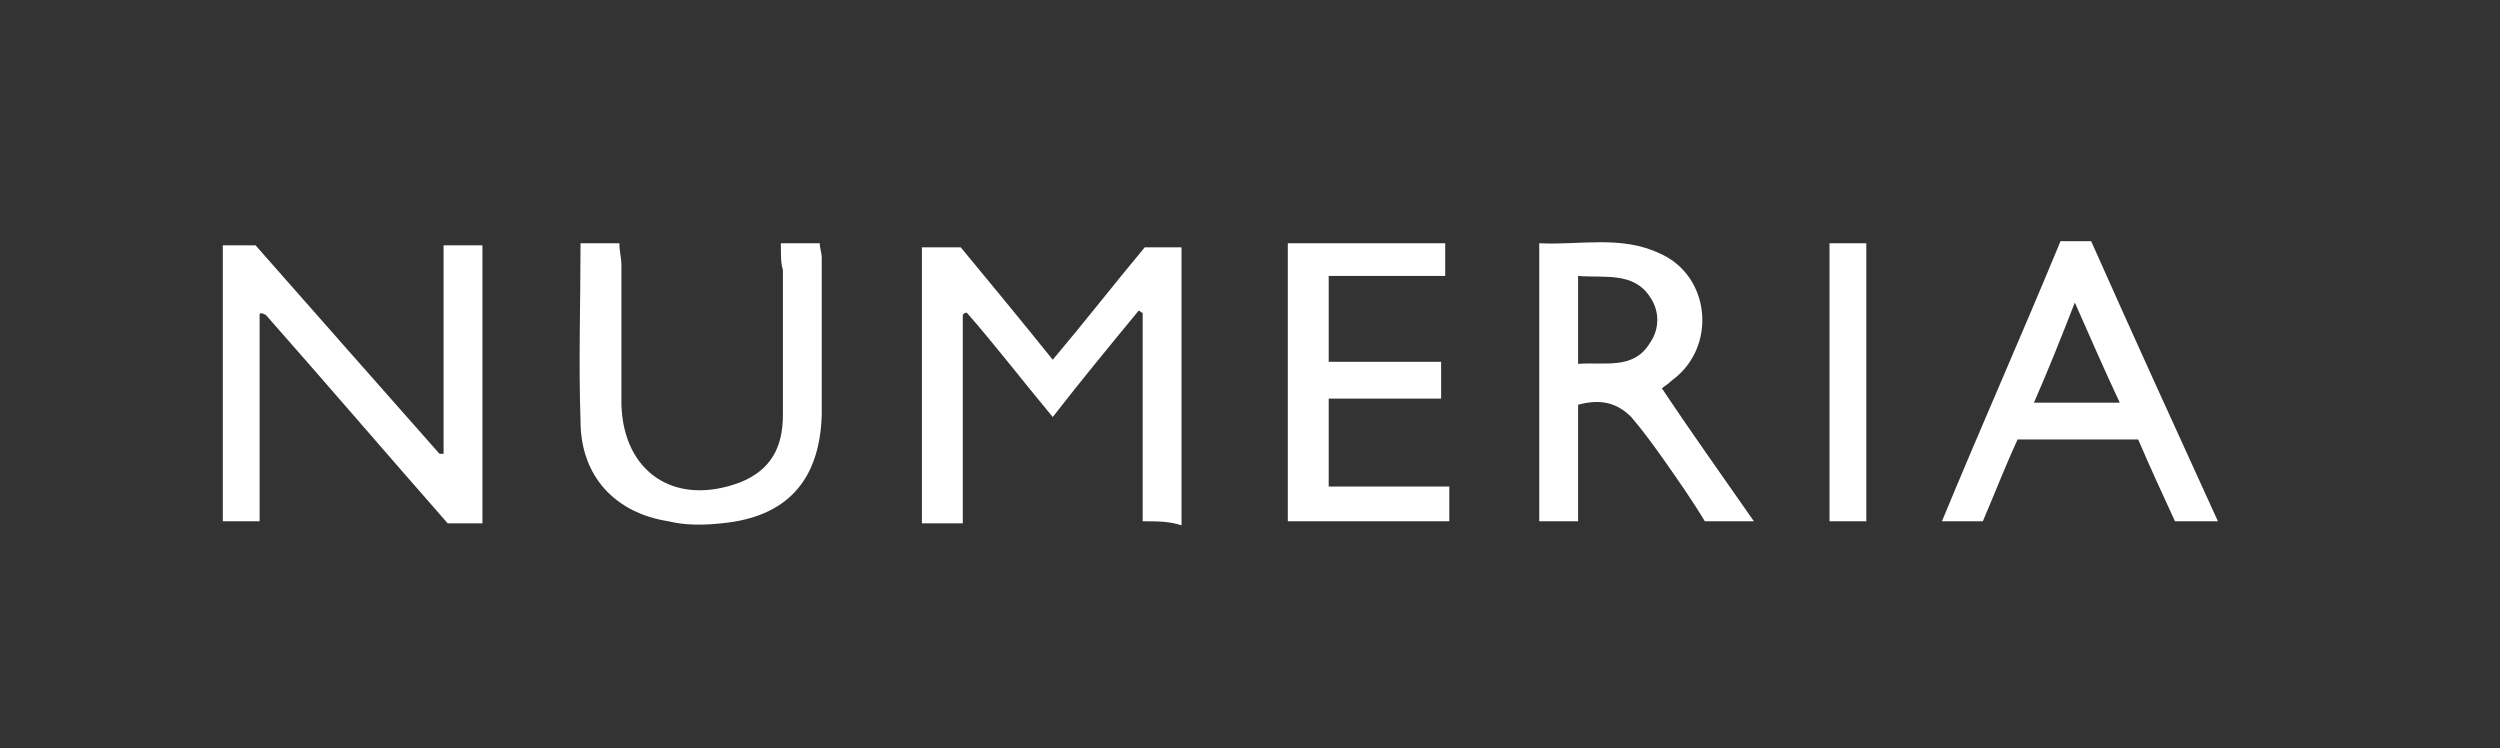
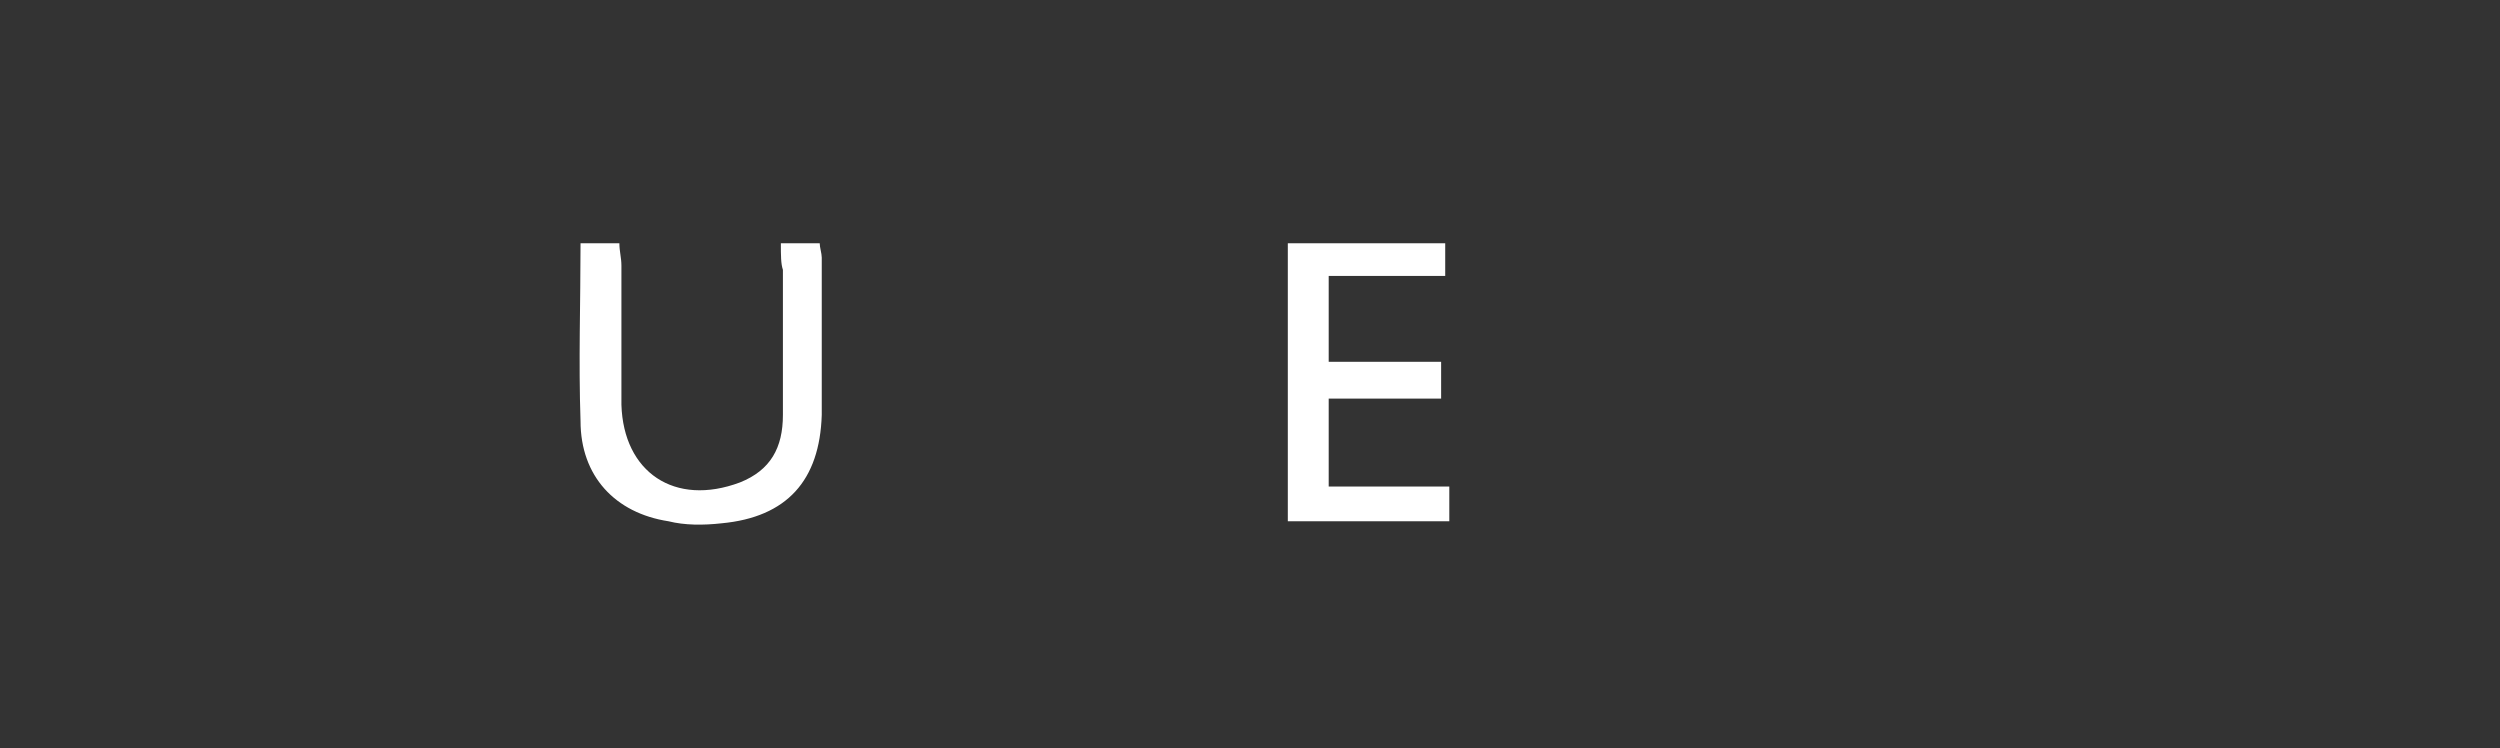
<svg xmlns="http://www.w3.org/2000/svg" version="1.0" id="Ebene_1" x="0px" y="0px" viewBox="0 0 122.3 36.6" style="enable-background:new 0 0 122.3 36.6;" xml:space="preserve">
  <rect x="0" y="0" width="122.3" height="36.6" fill="#333333" stroke="none" />
  <style type="text/css">
	.st0{fill:#FFFFFF;}
</style>
  <g>
-     <path class="st0" d="M55.9,25.5c0-3.4,0-6.8,0-10.2c-0.1,0-0.1-0.1-0.2-0.1c-1.4,1.7-2.8,3.4-4.2,5.2c-1.5-1.8-2.8-3.5-4.2-5.1   c-0.1,0-0.1,0-0.2,0.1c0,3.4,0,6.7,0,10.2c-0.7,0-1.3,0-2,0c0-4.5,0-9,0-13.5c0.6,0,1.2,0,1.9,0c1.4,1.7,2.9,3.5,4.5,5.5   c1.6-1.9,3-3.7,4.5-5.5c0.6,0,1.2,0,1.8,0c0,4.5,0,9,0,13.6C57.2,25.5,56.6,25.5,55.9,25.5z" />
-     <path class="st0" d="M12.7,15.4c0,3.3,0,6.7,0,10.1c-0.7,0-1.2,0-1.8,0c0-4.5,0-9,0-13.5c0.5,0,1,0,1.6,0c2.9,3.3,6,6.8,9,10.2   c0.1,0,0.1,0,0.2,0c0-3.4,0-6.7,0-10.2c0.7,0,1.3,0,1.9,0c0,4.5,0,9,0,13.6c-0.5,0-1.1,0-1.7,0c-2.9-3.3-5.9-6.8-8.9-10.2   C12.8,15.3,12.7,15.3,12.7,15.4z" />
-     <path class="st0" d="M85.8,25.5c-0.9,0-1.6,0-2.4,0c-0.6-1-1.3-2-2-3c-0.5-0.7-1-1.4-1.6-2.1c-0.7-0.7-1.5-0.9-2.6-0.6   c0,1.9,0,3.8,0,5.7c-0.7,0-1.2,0-1.9,0c0-4.5,0-8.9,0-13.6c2,0.1,4-0.4,5.9,0.5c2.5,1.1,2.8,4.6,0.6,6.2c-0.2,0.2-0.4,0.3-0.5,0.4   C82.7,21.1,84.2,23.2,85.8,25.5z M77.2,13.5c0,1.5,0,2.9,0,4.3c1.3-0.1,2.7,0.3,3.5-1c0.5-0.7,0.5-1.6,0-2.3   C79.9,13.3,78.5,13.6,77.2,13.5z" />
-     <path class="st0" d="M100.8,11.8c0.6,0,1,0,1.5,0c2,4.5,4.1,9.1,6.2,13.7c-0.8,0-1.4,0-2.1,0c-0.6-1.3-1.2-2.6-1.8-4   c-2,0-3.9,0-5.9,0c-0.6,1.3-1.1,2.6-1.7,4c-0.6,0-1.2,0-2,0C96.9,20.9,98.9,16.4,100.8,11.8z M103.7,19.7c-0.8-1.7-1.4-3.1-2.2-4.9   c-0.7,1.8-1.3,3.3-2,4.9C101,19.7,102.3,19.7,103.7,19.7z" />
    <path class="st0" d="M38.2,11.9c0.7,0,1.3,0,1.9,0c0,0.2,0.1,0.5,0.1,0.7c0,2.6,0,5.1,0,7.7c-0.1,3.2-1.7,5-4.9,5.3   c-0.9,0.1-1.8,0.1-2.6-0.1c-2.6-0.4-4.3-2.2-4.3-4.9c-0.1-2.9,0-5.8,0-8.7c0.7,0,1.2,0,1.9,0c0,0.4,0.1,0.7,0.1,1.1   c0,2.3,0,4.6,0,6.8c0.1,3.3,2.6,5,5.8,3.8c1.5-0.6,2.1-1.7,2.1-3.3c0-2.4,0-4.8,0-7.1C38.2,12.9,38.2,12.5,38.2,11.9z" />
    <path class="st0" d="M63,11.9c2.6,0,5.1,0,7.7,0c0,0.5,0,1,0,1.6c-1.9,0-3.8,0-5.7,0c0,1.5,0,2.8,0,4.2c1.8,0,3.6,0,5.5,0   c0,0.6,0,1.1,0,1.8c-1.8,0-3.6,0-5.5,0c0,1.5,0,2.8,0,4.3c2,0,3.9,0,5.9,0c0,0.6,0,1.1,0,1.7c-2.6,0-5.2,0-7.9,0   C63,21,63,16.5,63,11.9z" />
-     <path class="st0" d="M91.3,25.5c-0.7,0-1.2,0-1.8,0c0-4.5,0-9,0-13.6c0.6,0,1.2,0,1.8,0C91.3,16.5,91.3,20.9,91.3,25.5z" />
  </g>
</svg>